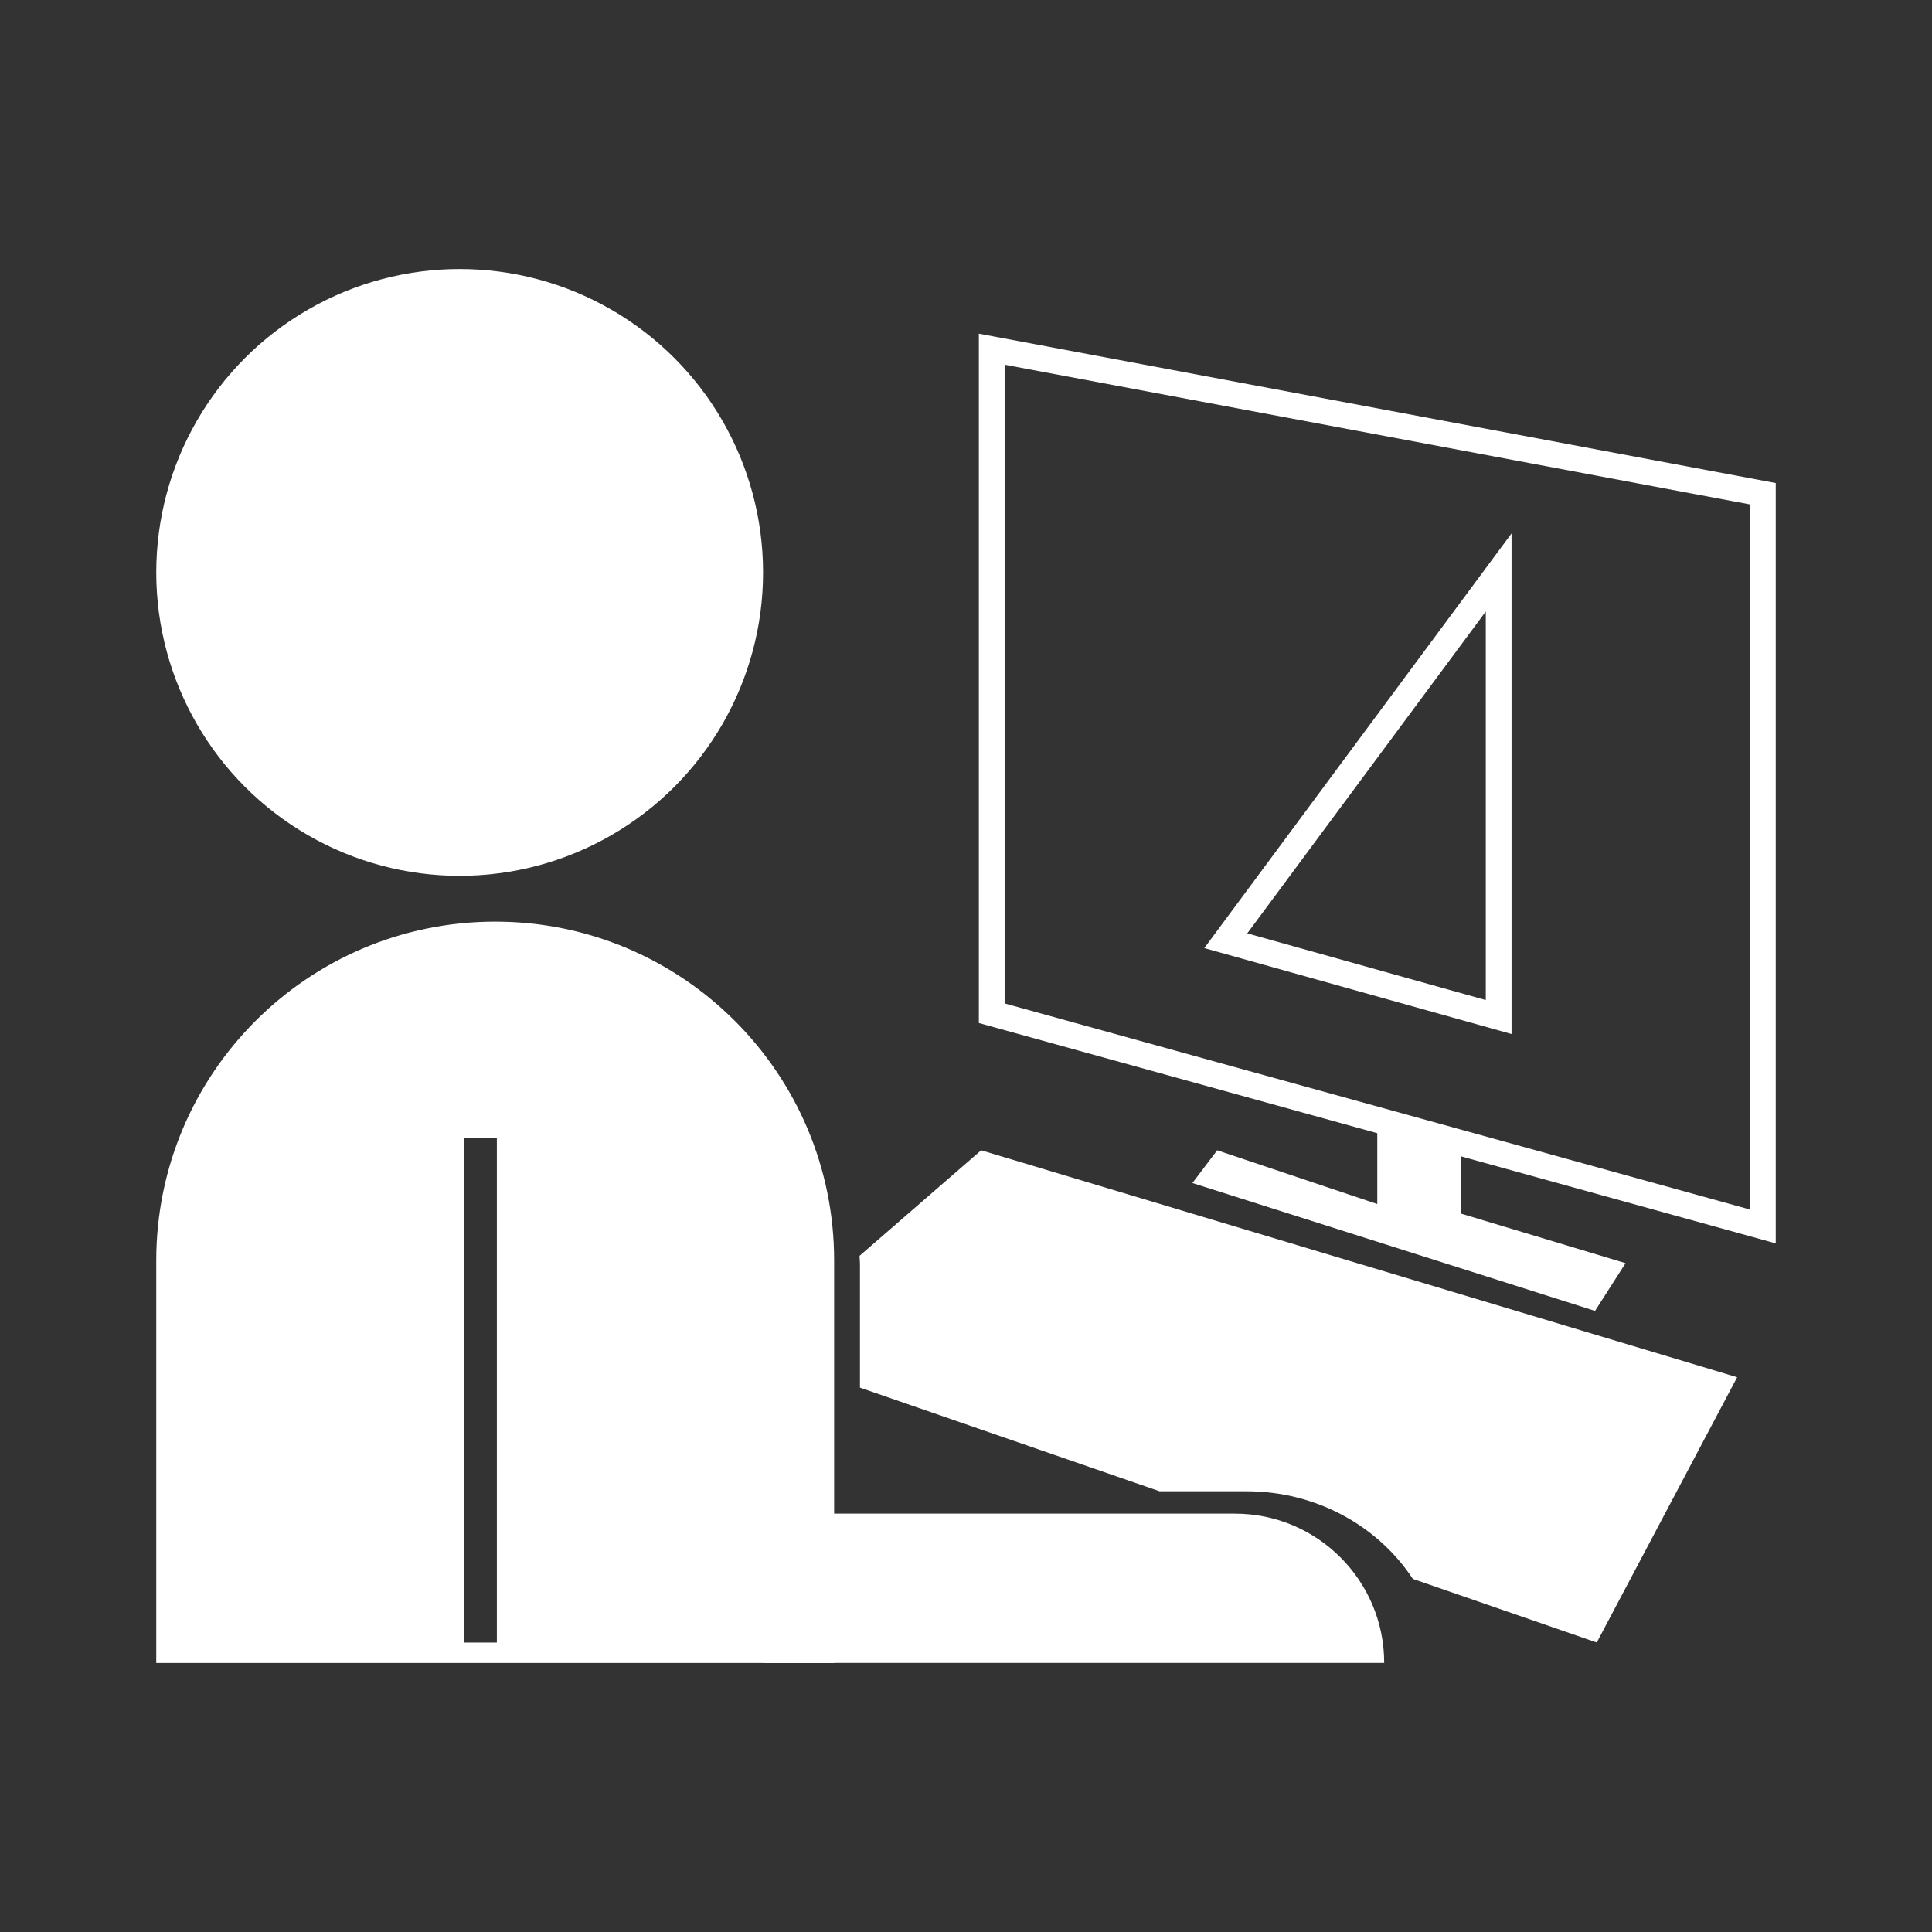
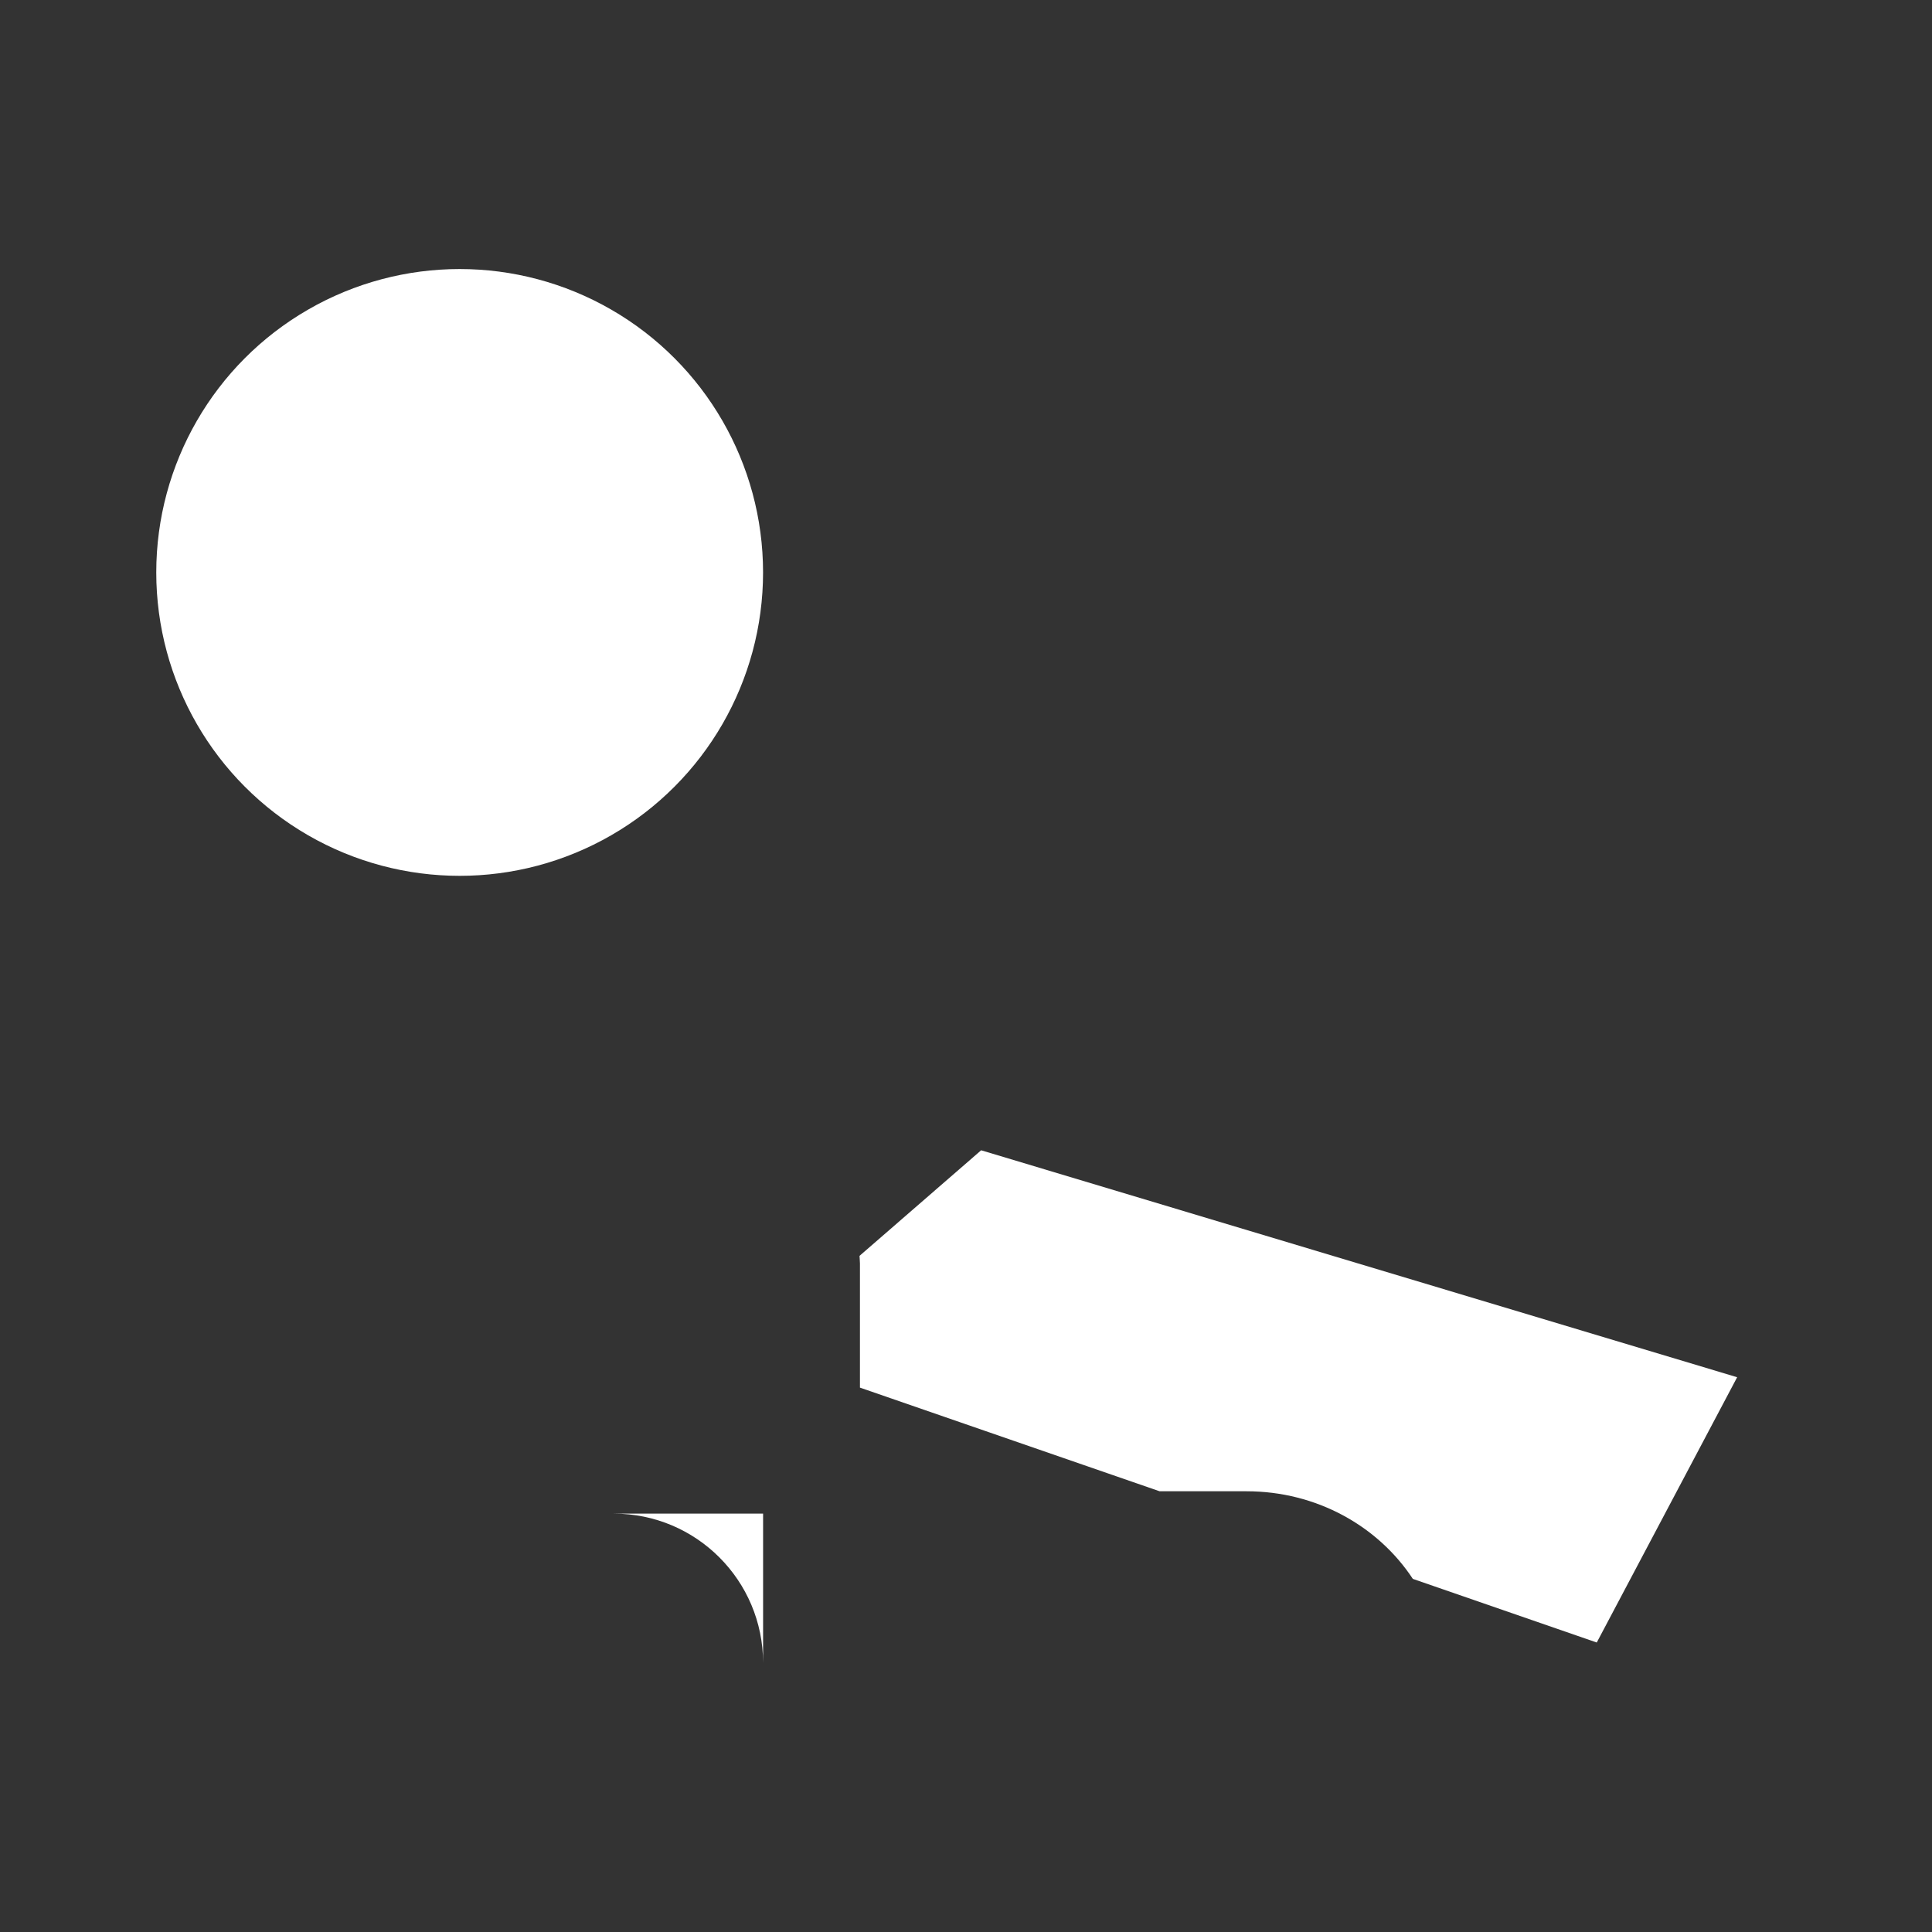
<svg xmlns="http://www.w3.org/2000/svg" version="1.1" id="レイヤー_2_00000067212807171159974530000005434137474215532672_" x="0px" y="0px" viewBox="0 0 75 75" enable-background="new 0 0 75 75" xml:space="preserve">
  <rect x="0" y="0" width="75" height="75" fill="#333333" stroke="none" />
  <g>
    <circle fill="#FFFFFF" cx="17.844" cy="22.222" r="11.778" />
-     <path fill="#FFFFFF" d="M29.623,64.555h24.111l0,0c0-3.201-2.595-5.796-5.796-5.796H29.623V64.555z" />
+     <path fill="#FFFFFF" d="M29.623,64.555l0,0c0-3.201-2.595-5.796-5.796-5.796H29.623V64.555z" />
    <g>
      <path fill="#FFFFFF" d="M38.088,44.654l-4.721,4.098c0.002,0.099,0.016,0.195,0.016,0.295v4.82l11.633,4.024h3.374    c2.729,0,5.115,1.362,6.456,3.401l7.14,2.47l5.45-10.298L38.088,44.654z" />
    </g>
-     <polygon fill="none" stroke="#FFFFFF" stroke-miterlimit="10" points="38.499,39.333 68.434,47.611 68.434,19.167 38.499,13.556     " />
-     <polygon fill="none" stroke="#FFFFFF" stroke-miterlimit="10" points="58.178,22.222 58.178,39.481 47.585,36.519  " />
-     <path fill="#FFFFFF" d="M19.223,35.778c-7.267,0-13.157,5.891-13.157,13.157v15.621h26.315v-15.62   C32.382,41.668,26.49,35.778,19.223,35.778z M19.288,63.763h-1.259V44.169h1.259V63.763z" />
-     <polygon fill="#FFFFFF" points="56.713,44.369 56.713,47.111 63.104,49.036 61.919,50.889 46.289,45.925 47.251,44.654    53.466,46.741 53.466,43.472  " />
  </g>
</svg>